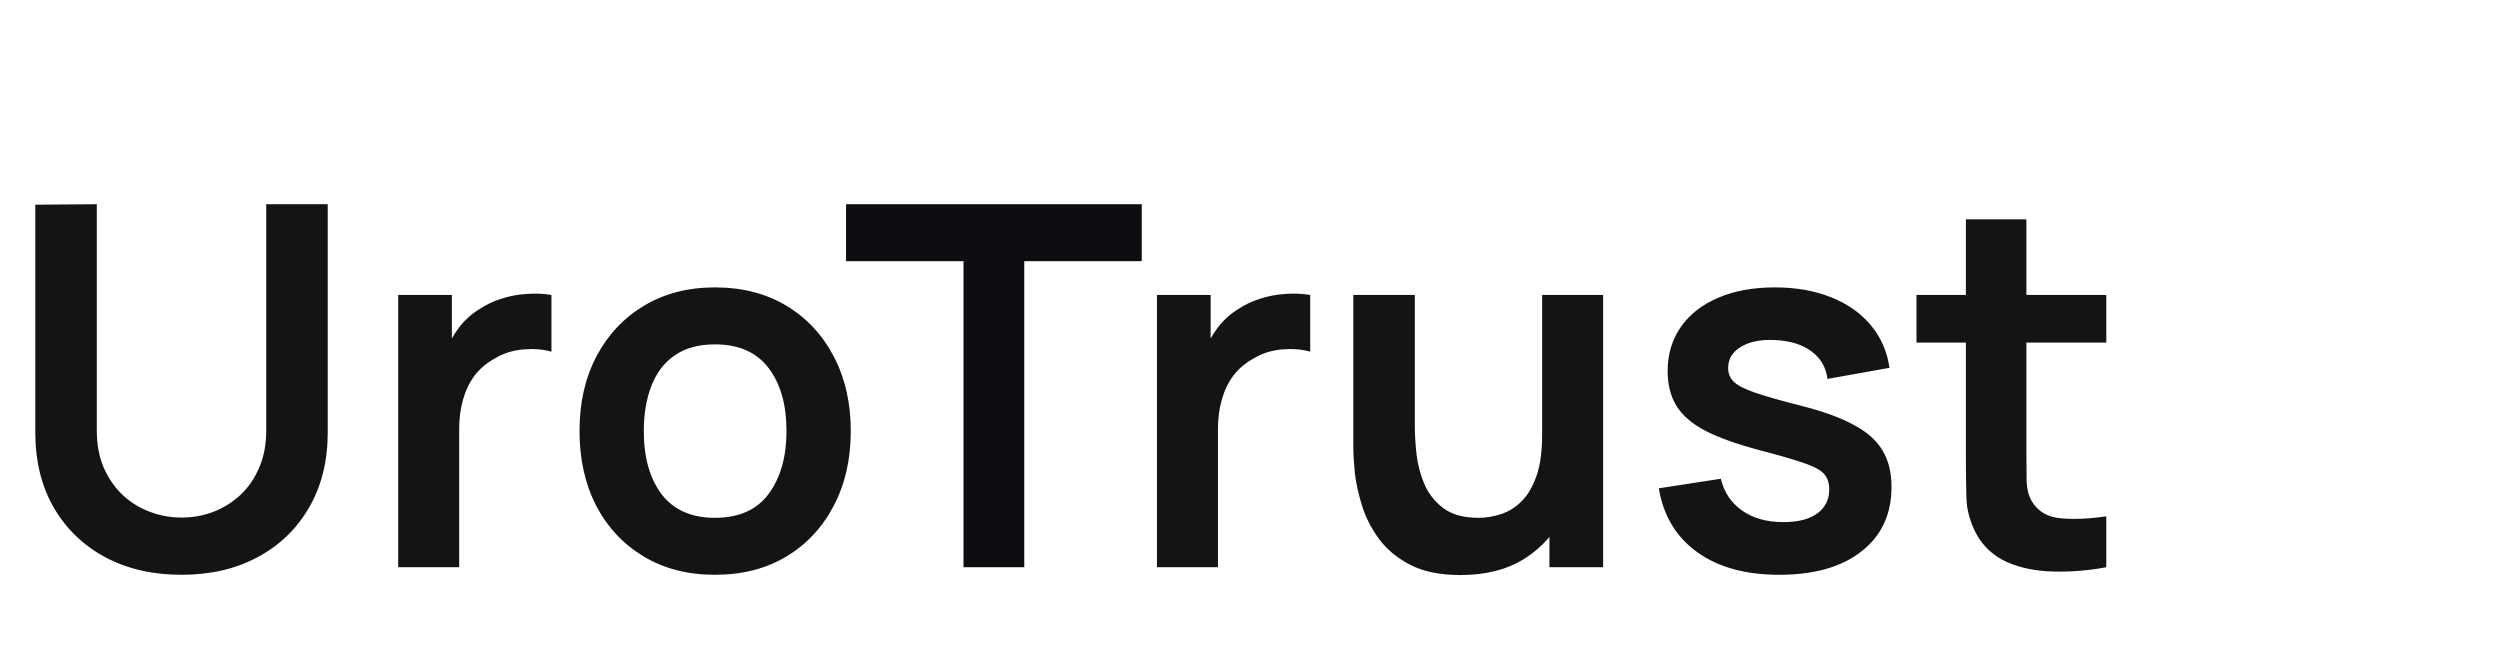
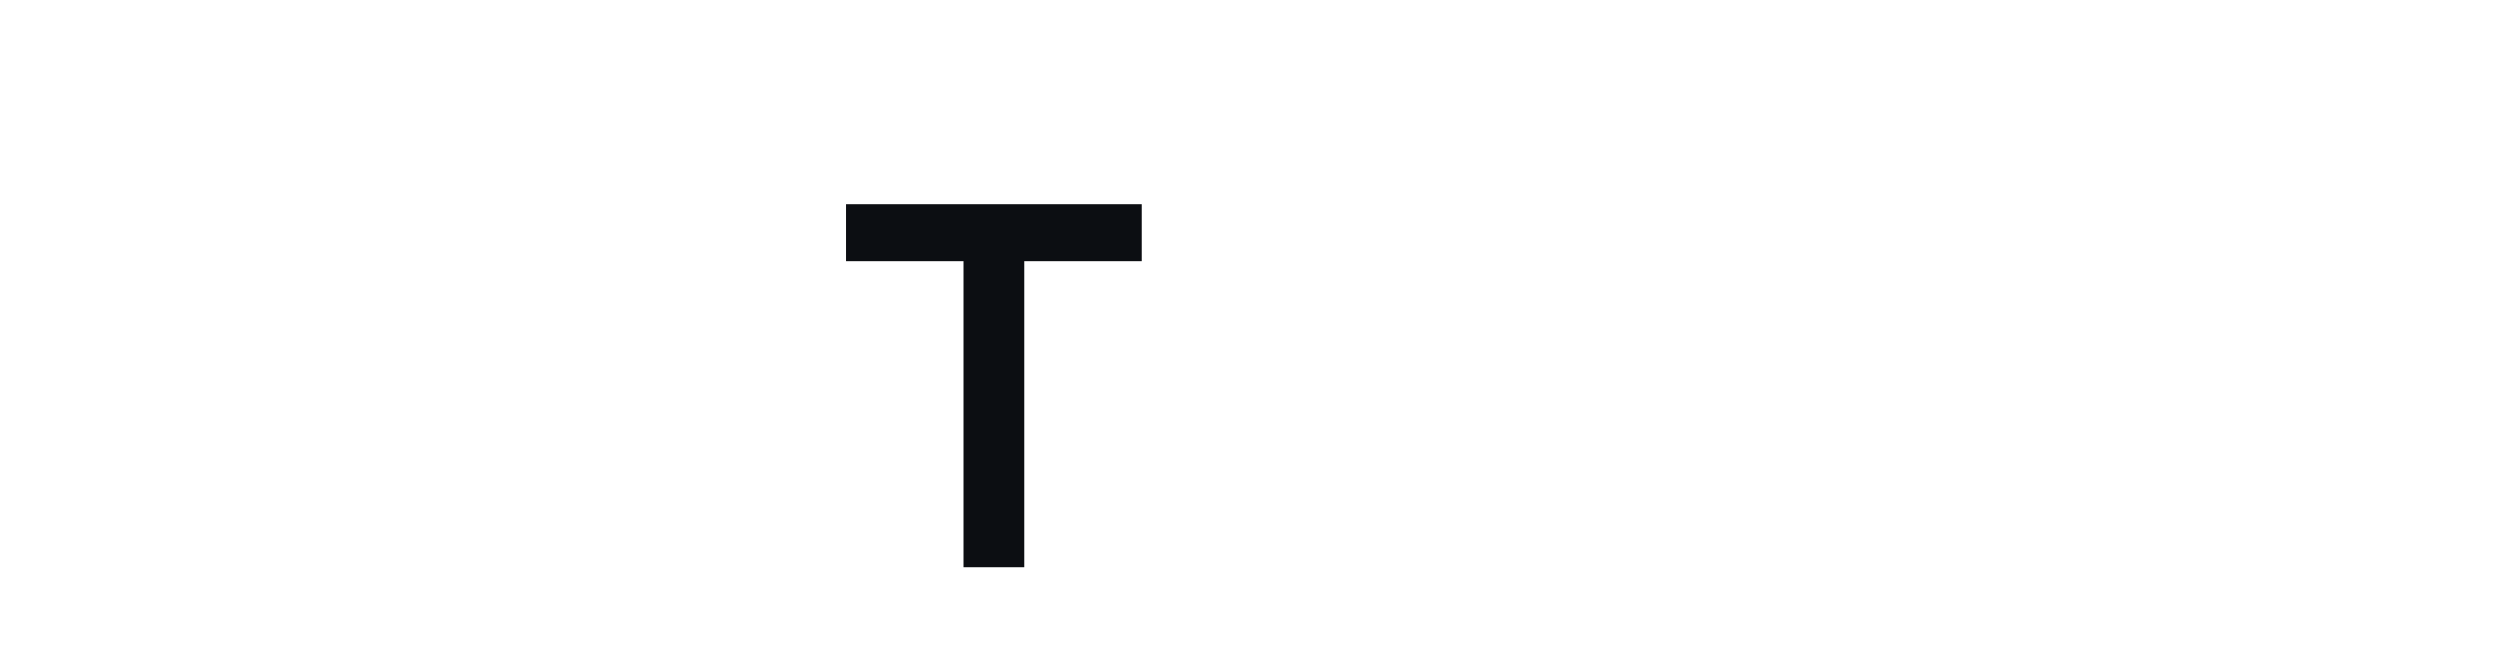
<svg xmlns="http://www.w3.org/2000/svg" width="119" height="32" viewBox="0 0 119 32" fill="none">
-   <path d="M8.64 27.36C7.264 27.36 6.052 27.08 5.004 26.52C3.964 25.96 3.148 25.172 2.556 24.156C1.972 23.14 1.68 21.948 1.68 20.58V9.744L4.608 9.72V20.508C4.608 21.156 4.716 21.736 4.932 22.248C5.156 22.76 5.456 23.196 5.832 23.556C6.208 23.908 6.64 24.176 7.128 24.36C7.616 24.544 8.12 24.636 8.64 24.636C9.176 24.636 9.684 24.544 10.164 24.36C10.652 24.168 11.084 23.896 11.46 23.544C11.836 23.184 12.132 22.748 12.348 22.236C12.564 21.724 12.672 21.148 12.672 20.508V9.72H15.6V20.58C15.6 21.948 15.304 23.14 14.712 24.156C14.128 25.172 13.312 25.96 12.264 26.52C11.224 27.08 10.016 27.36 8.64 27.36ZM18.953 27V14.04H21.509V17.196L21.197 16.788C21.357 16.356 21.569 15.964 21.833 15.612C22.105 15.252 22.429 14.956 22.805 14.724C23.125 14.508 23.477 14.34 23.861 14.22C24.253 14.092 24.653 14.016 25.061 13.992C25.469 13.96 25.865 13.976 26.249 14.04V16.74C25.865 16.628 25.421 16.592 24.917 16.632C24.421 16.672 23.973 16.812 23.573 17.052C23.173 17.268 22.845 17.544 22.589 17.88C22.341 18.216 22.157 18.6 22.037 19.032C21.917 19.456 21.857 19.916 21.857 20.412V27H18.953ZM34.029 27.36C32.733 27.36 31.601 27.068 30.633 26.484C29.665 25.9 28.913 25.096 28.377 24.072C27.849 23.04 27.585 21.856 27.585 20.52C27.585 19.16 27.857 17.968 28.401 16.944C28.945 15.92 29.701 15.12 30.669 14.544C31.637 13.968 32.757 13.68 34.029 13.68C35.333 13.68 36.469 13.972 37.437 14.556C38.405 15.14 39.157 15.948 39.693 16.98C40.229 18.004 40.497 19.184 40.497 20.52C40.497 21.864 40.225 23.052 39.681 24.084C39.145 25.108 38.393 25.912 37.425 26.496C36.457 27.072 35.325 27.36 34.029 27.36ZM34.029 24.648C35.181 24.648 36.037 24.264 36.597 23.496C37.157 22.728 37.437 21.736 37.437 20.52C37.437 19.264 37.153 18.264 36.585 17.52C36.017 16.768 35.165 16.392 34.029 16.392C33.253 16.392 32.613 16.568 32.109 16.92C31.613 17.264 31.245 17.748 31.005 18.372C30.765 18.988 30.645 19.704 30.645 20.52C30.645 21.776 30.929 22.78 31.497 23.532C32.073 24.276 32.917 24.648 34.029 24.648ZM55.071 27V14.04H57.627V17.196L57.315 16.788C57.475 16.356 57.687 15.964 57.951 15.612C58.223 15.252 58.547 14.956 58.923 14.724C59.243 14.508 59.595 14.34 59.979 14.22C60.371 14.092 60.771 14.016 61.179 13.992C61.587 13.96 61.983 13.976 62.367 14.04V16.74C61.983 16.628 61.539 16.592 61.035 16.632C60.539 16.672 60.091 16.812 59.691 17.052C59.291 17.268 58.963 17.544 58.707 17.88C58.459 18.216 58.275 18.6 58.155 19.032C58.035 19.456 57.975 19.916 57.975 20.412V27H55.071ZM69.517 27.372C68.557 27.372 67.765 27.212 67.141 26.892C66.517 26.572 66.021 26.164 65.653 25.668C65.285 25.172 65.013 24.644 64.837 24.084C64.661 23.524 64.545 22.996 64.489 22.5C64.441 21.996 64.417 21.588 64.417 21.276V14.04H67.345V20.28C67.345 20.68 67.373 21.132 67.429 21.636C67.485 22.132 67.613 22.612 67.813 23.076C68.021 23.532 68.325 23.908 68.725 24.204C69.133 24.5 69.681 24.648 70.369 24.648C70.737 24.648 71.101 24.588 71.461 24.468C71.821 24.348 72.145 24.144 72.433 23.856C72.729 23.56 72.965 23.156 73.141 22.644C73.317 22.132 73.405 21.484 73.405 20.7L75.121 21.432C75.121 22.536 74.905 23.536 74.473 24.432C74.049 25.328 73.421 26.044 72.589 26.58C71.757 27.108 70.733 27.372 69.517 27.372ZM73.753 27V22.98H73.405V14.04H76.309V27H73.753ZM84.684 27.36C83.084 27.36 81.784 27 80.784 26.28C79.784 25.56 79.176 24.548 78.96 23.244L81.912 22.788C82.064 23.428 82.4 23.932 82.92 24.3C83.44 24.668 84.096 24.852 84.888 24.852C85.584 24.852 86.12 24.716 86.496 24.444C86.88 24.164 87.072 23.784 87.072 23.304C87.072 23.008 87 22.772 86.856 22.596C86.72 22.412 86.416 22.236 85.944 22.068C85.472 21.9 84.748 21.688 83.772 21.432C82.684 21.144 81.82 20.836 81.18 20.508C80.54 20.172 80.08 19.776 79.8 19.32C79.52 18.864 79.38 18.312 79.38 17.664C79.38 16.856 79.592 16.152 80.016 15.552C80.44 14.952 81.032 14.492 81.792 14.172C82.552 13.844 83.448 13.68 84.48 13.68C85.488 13.68 86.38 13.836 87.156 14.148C87.94 14.46 88.572 14.904 89.052 15.48C89.532 16.056 89.828 16.732 89.94 17.508L86.988 18.036C86.916 17.484 86.664 17.048 86.232 16.728C85.808 16.408 85.24 16.228 84.528 16.188C83.848 16.148 83.3 16.252 82.884 16.5C82.468 16.74 82.26 17.08 82.26 17.52C82.26 17.768 82.344 17.98 82.512 18.156C82.68 18.332 83.016 18.508 83.52 18.684C84.032 18.86 84.792 19.076 85.8 19.332C86.832 19.596 87.656 19.9 88.272 20.244C88.896 20.58 89.344 20.984 89.616 21.456C89.896 21.928 90.036 22.5 90.036 23.172C90.036 24.476 89.56 25.5 88.608 26.244C87.664 26.988 86.356 27.36 84.684 27.36ZM100.26 27C99.404 27.16 98.564 27.228 97.74 27.204C96.924 27.188 96.192 27.04 95.544 26.76C94.896 26.472 94.404 26.02 94.068 25.404C93.772 24.844 93.616 24.272 93.6 23.688C93.584 23.104 93.576 22.444 93.576 21.708V10.44H96.456V21.54C96.456 22.06 96.46 22.516 96.468 22.908C96.484 23.3 96.568 23.62 96.72 23.868C97.008 24.348 97.468 24.616 98.1 24.672C98.732 24.728 99.452 24.696 100.26 24.576V27ZM91.224 16.308V14.04H100.26V16.308H91.224Z" fill="#141414" />
  <path d="M45.863 27V12.432H40.271V9.72H54.347V12.432H48.755V27H45.863Z" fill="#0C0E12" />
</svg>